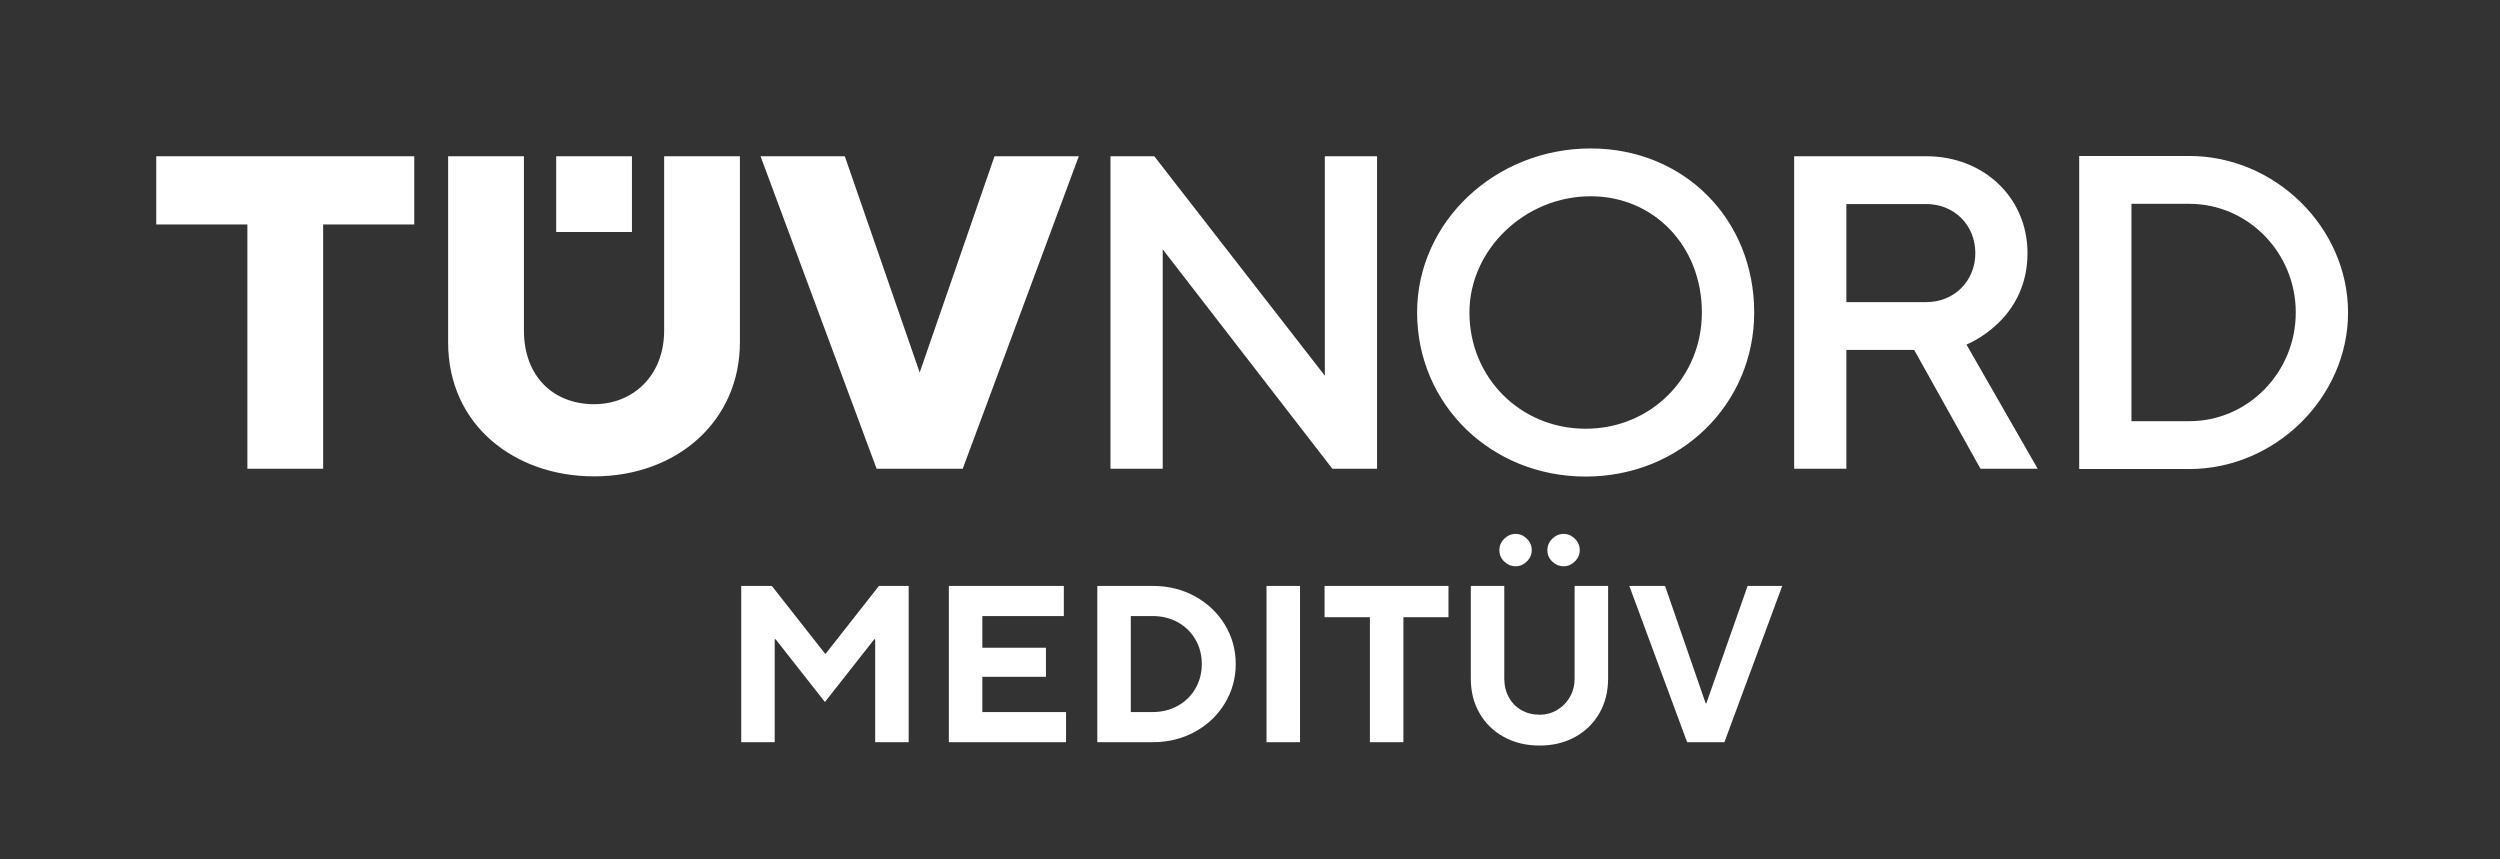
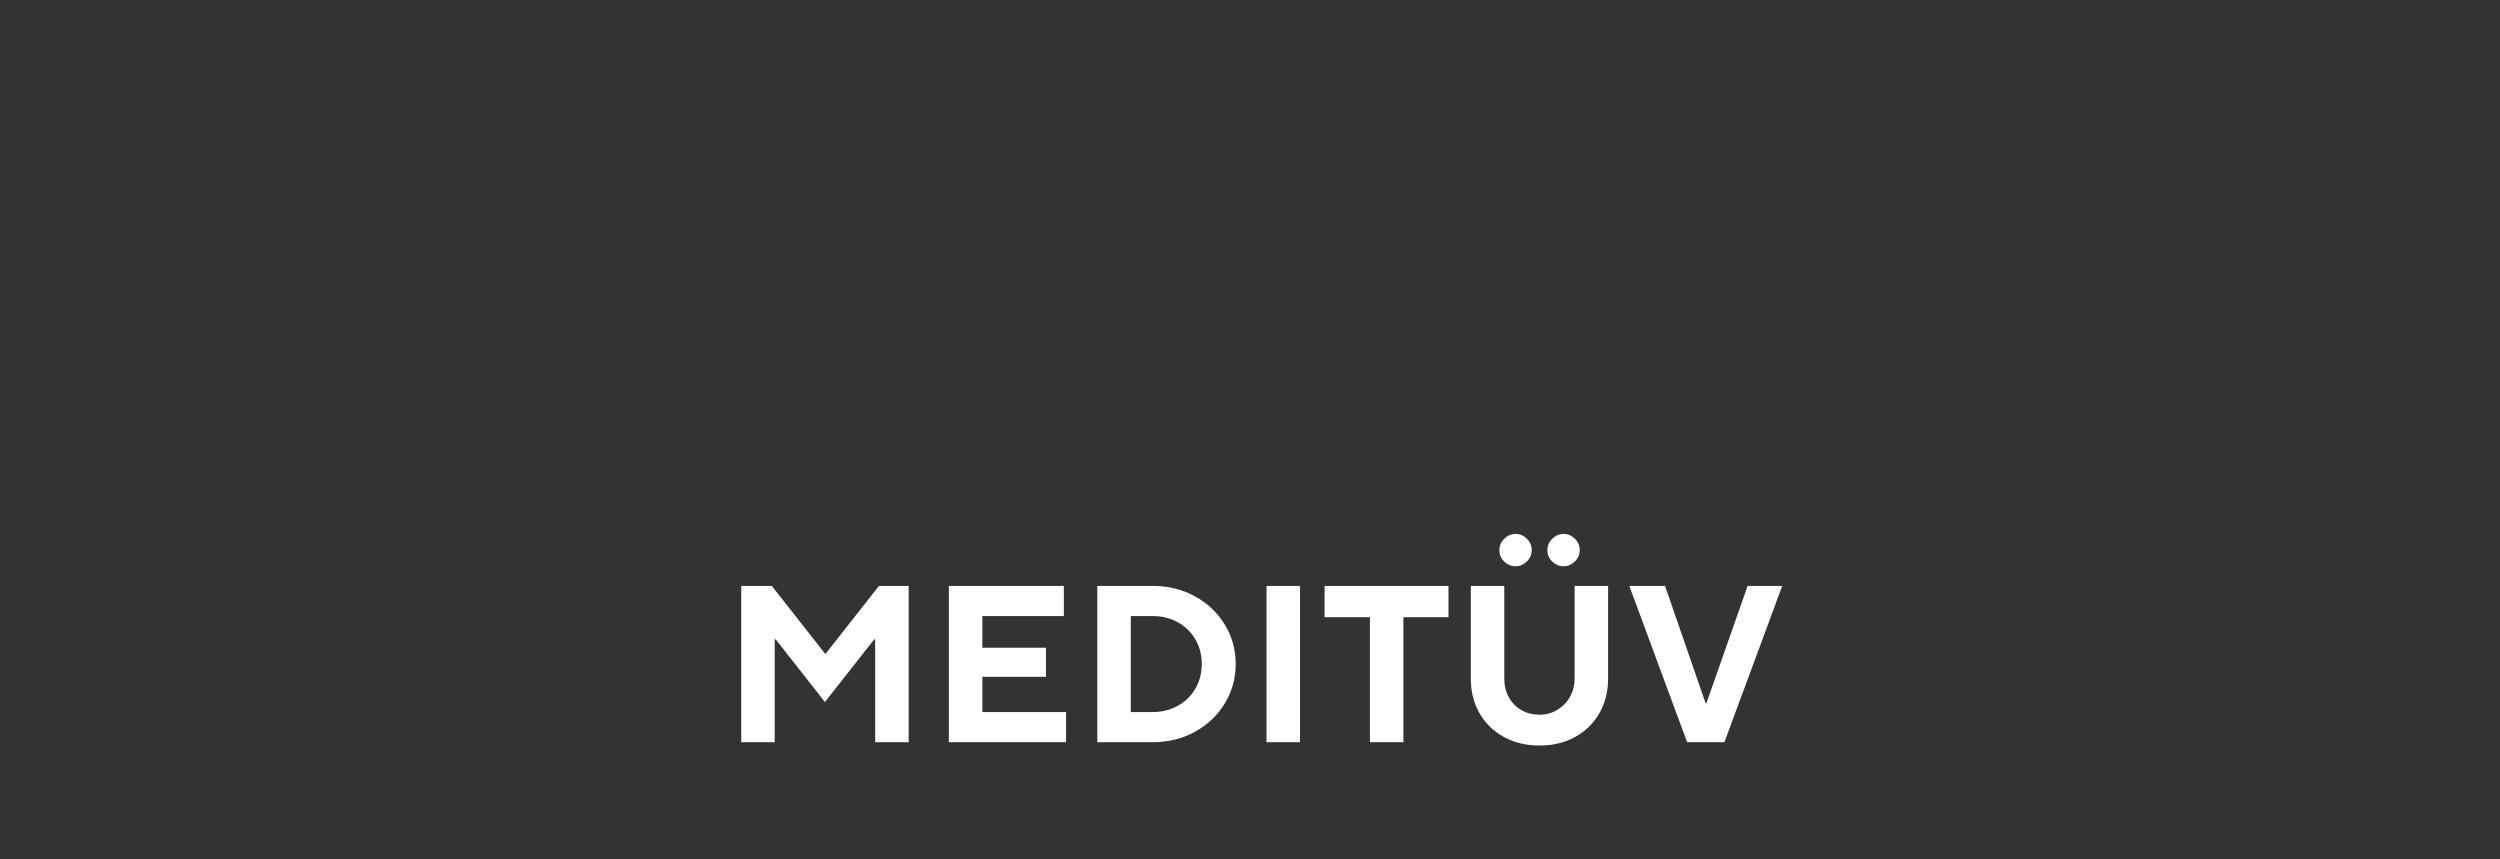
<svg xmlns="http://www.w3.org/2000/svg" version="1.1" x="0" y="0" width="128" height="44" viewBox="0, 0, 128, 44">
  <rect x="0" y="0" width="128" height="44" fill="#333333" stroke="none" />
  <g id="Background_x2C__BoundingBox" />
  <g id="MEDITUeV">
    <path d="M39.665,38 L37.951,38 L37.951,29.999 L39.517,29.999 L42.248,33.474 L42.271,33.474 L45.003,29.999 L46.524,29.999 L46.524,38 L44.809,38 L44.809,32.73 L44.763,32.73 L42.237,35.943 L39.711,32.73 L39.665,32.73 L39.665,38 z M54.582,36.457 L50.296,36.457 L50.296,34.651 L53.553,34.651 L53.553,33.165 L50.296,33.165 L50.296,31.542 L54.468,31.542 L54.468,29.999 L48.581,29.999 L48.581,38 L54.582,38 L54.582,36.457 z M59.017,38 C59.817,38 60.541,37.821 61.189,37.463 C61.836,37.105 62.345,36.619 62.715,36.005 C63.084,35.392 63.269,34.724 63.269,34 C63.269,33.268 63.084,32.598 62.715,31.988 C62.345,31.378 61.836,30.894 61.189,30.536 C60.541,30.178 59.817,29.999 59.017,29.999 L56.182,29.999 L56.182,38 L59.017,38 z M57.897,36.457 L57.897,31.542 L59.017,31.542 C59.497,31.542 59.927,31.649 60.309,31.862 C60.69,32.075 60.989,32.369 61.206,32.742 C61.423,33.116 61.532,33.535 61.532,34 C61.532,34.457 61.423,34.874 61.206,35.251 C60.989,35.629 60.688,35.924 60.303,36.137 C59.918,36.351 59.49,36.457 59.017,36.457 L57.897,36.457 z M66.561,29.999 L64.846,29.999 L64.846,38 L66.561,38 L66.561,29.999 z M71.854,31.599 L74.162,31.599 L74.162,29.999 L67.818,29.999 L67.818,31.599 L70.139,31.599 L70.139,38 L71.854,38 L71.854,31.599 z M76.997,37.731 C77.53,38.025 78.14,38.172 78.825,38.172 C79.512,38.172 80.119,38.025 80.649,37.731 C81.178,37.439 81.592,37.033 81.889,36.515 C82.186,35.996 82.335,35.405 82.335,34.742 L82.335,29.999 L80.62,29.999 L80.62,34.742 C80.62,35.086 80.54,35.398 80.38,35.68 C80.221,35.962 80.003,36.185 79.729,36.349 C79.454,36.512 79.153,36.594 78.825,36.594 C78.483,36.594 78.174,36.516 77.9,36.36 C77.625,36.204 77.41,35.985 77.254,35.703 C77.098,35.421 77.019,35.101 77.019,34.742 L77.019,29.999 L75.305,29.999 L75.305,34.742 C75.305,35.405 75.453,35.996 75.751,36.515 C76.048,37.033 76.463,37.439 76.997,37.731 M77.019,28.753 C77.187,28.913 77.381,28.993 77.603,28.993 C77.816,28.993 78.006,28.911 78.174,28.747 C78.342,28.583 78.425,28.391 78.425,28.17 C78.425,27.941 78.342,27.745 78.174,27.581 C78.006,27.418 77.816,27.336 77.603,27.336 C77.381,27.336 77.187,27.418 77.019,27.581 C76.851,27.745 76.769,27.941 76.769,28.17 C76.769,28.399 76.851,28.593 77.019,28.753 M79.477,28.753 C79.645,28.913 79.839,28.993 80.06,28.993 C80.273,28.993 80.464,28.911 80.632,28.747 C80.799,28.583 80.883,28.391 80.883,28.17 C80.883,27.941 80.799,27.745 80.632,27.581 C80.464,27.418 80.273,27.336 80.06,27.336 C79.839,27.336 79.645,27.418 79.477,27.581 C79.309,27.745 79.226,27.941 79.226,28.17 C79.226,28.399 79.309,28.593 79.477,28.753 M91.25,29.999 L89.478,29.999 L87.364,36.012 L87.33,36.012 L85.25,29.999 L83.421,29.999 L86.381,38 L88.29,38 L91.25,29.999 z" fill="#FFFFFF" />
  </g>
  <g id="TUeV_NORD">
-     <path d="M32.356,8 L28.477,8 L28.477,11.879 L32.356,11.879 L32.356,8 z M34.004,16.923 L34.004,8 L37.883,8 L37.883,17.532 C37.883,21.531 34.692,24.39 30.414,24.39 C26.368,24.39 22.944,21.779 22.944,17.532 L22.944,8 L26.825,8 L26.825,16.923 C26.825,19.293 28.357,20.695 30.414,20.695 C32.436,20.695 34.004,19.211 34.004,16.923 M109.13,21.565 L112.093,21.565 C115.098,21.565 117.543,19.067 117.543,16 C117.543,12.932 115.098,10.436 112.093,10.436 L109.13,10.436 L109.13,21.565 z M112.093,24.014 L106.455,24.014 L106.455,7.986 L112.093,7.986 C116.498,7.986 120.22,11.657 120.22,16 C120.22,20.342 116.498,24.014 112.093,24.014 M94.534,15.468 L98.628,15.468 C100.059,15.468 101.137,14.388 101.137,12.957 C101.137,11.528 100.059,10.447 98.628,10.447 L94.534,10.447 L94.534,15.468 z M104.329,24 L101.402,24 L98.006,17.916 L94.534,17.916 L94.534,24 L91.86,24 L91.86,8 L98.628,8 C101.581,8 103.808,10.132 103.808,12.957 C103.808,16.129 101.233,17.407 100.684,17.643 L104.329,24 z M81.442,10.049 C78.078,10.049 75.235,12.774 75.235,16 C75.235,19.337 77.848,21.951 81.185,21.951 C84.522,21.951 87.136,19.337 87.136,16 C87.136,12.608 84.688,10.049 81.442,10.049 M81.185,24.4 C76.346,24.4 72.556,20.711 72.556,16 C72.556,11.369 76.543,7.601 81.442,7.601 C86.215,7.601 89.815,11.212 89.815,16 C89.815,20.711 86.026,24.4 81.185,24.4 M70.505,24 L68.218,24 L59.531,12.766 L59.531,24 L56.856,24 L56.856,8 L59.099,8 L67.831,19.235 L67.831,8 L70.505,8 L70.505,24 z M49.291,24 L55.235,8 L50.92,8 L47.088,19.072 L43.254,8 L38.94,8 L44.883,24 L49.291,24 z M21.21,8 L21.21,11.491 L16.545,11.491 L16.545,24 L12.666,24 L12.666,11.491 L8,11.491 L8,8 L21.21,8 z" fill="#FFFFFF" />
-   </g>
+     </g>
</svg>